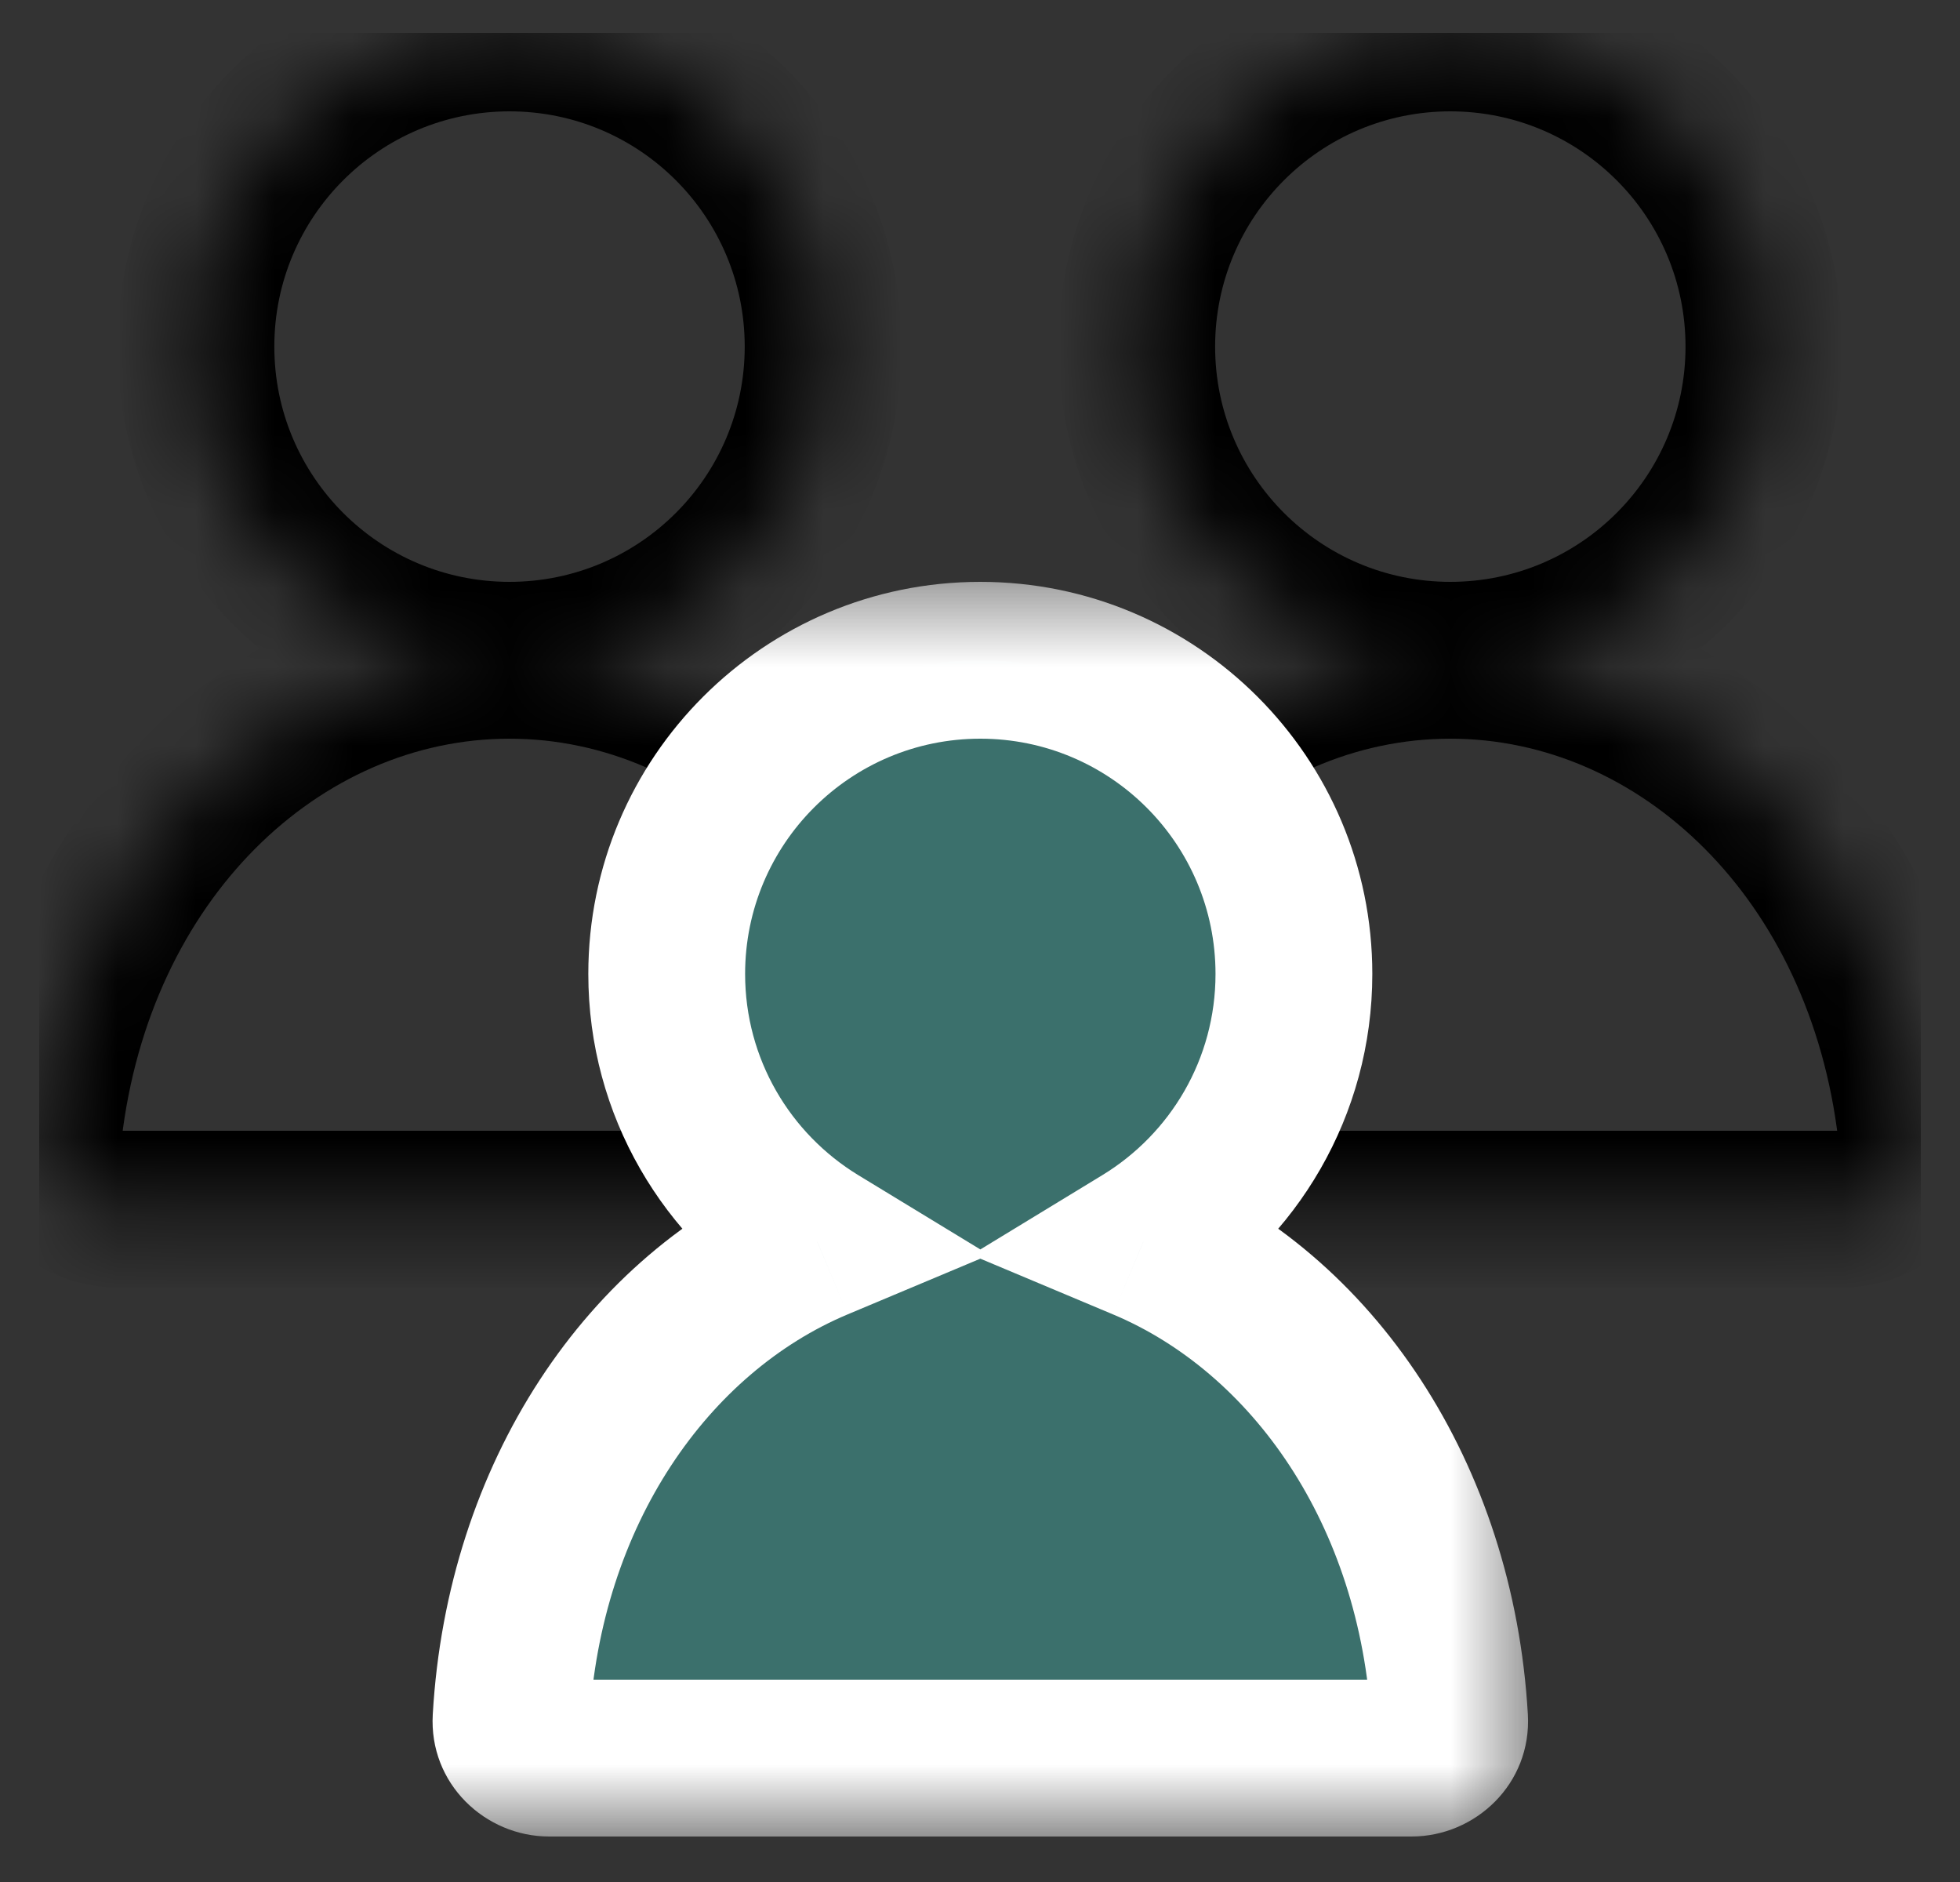
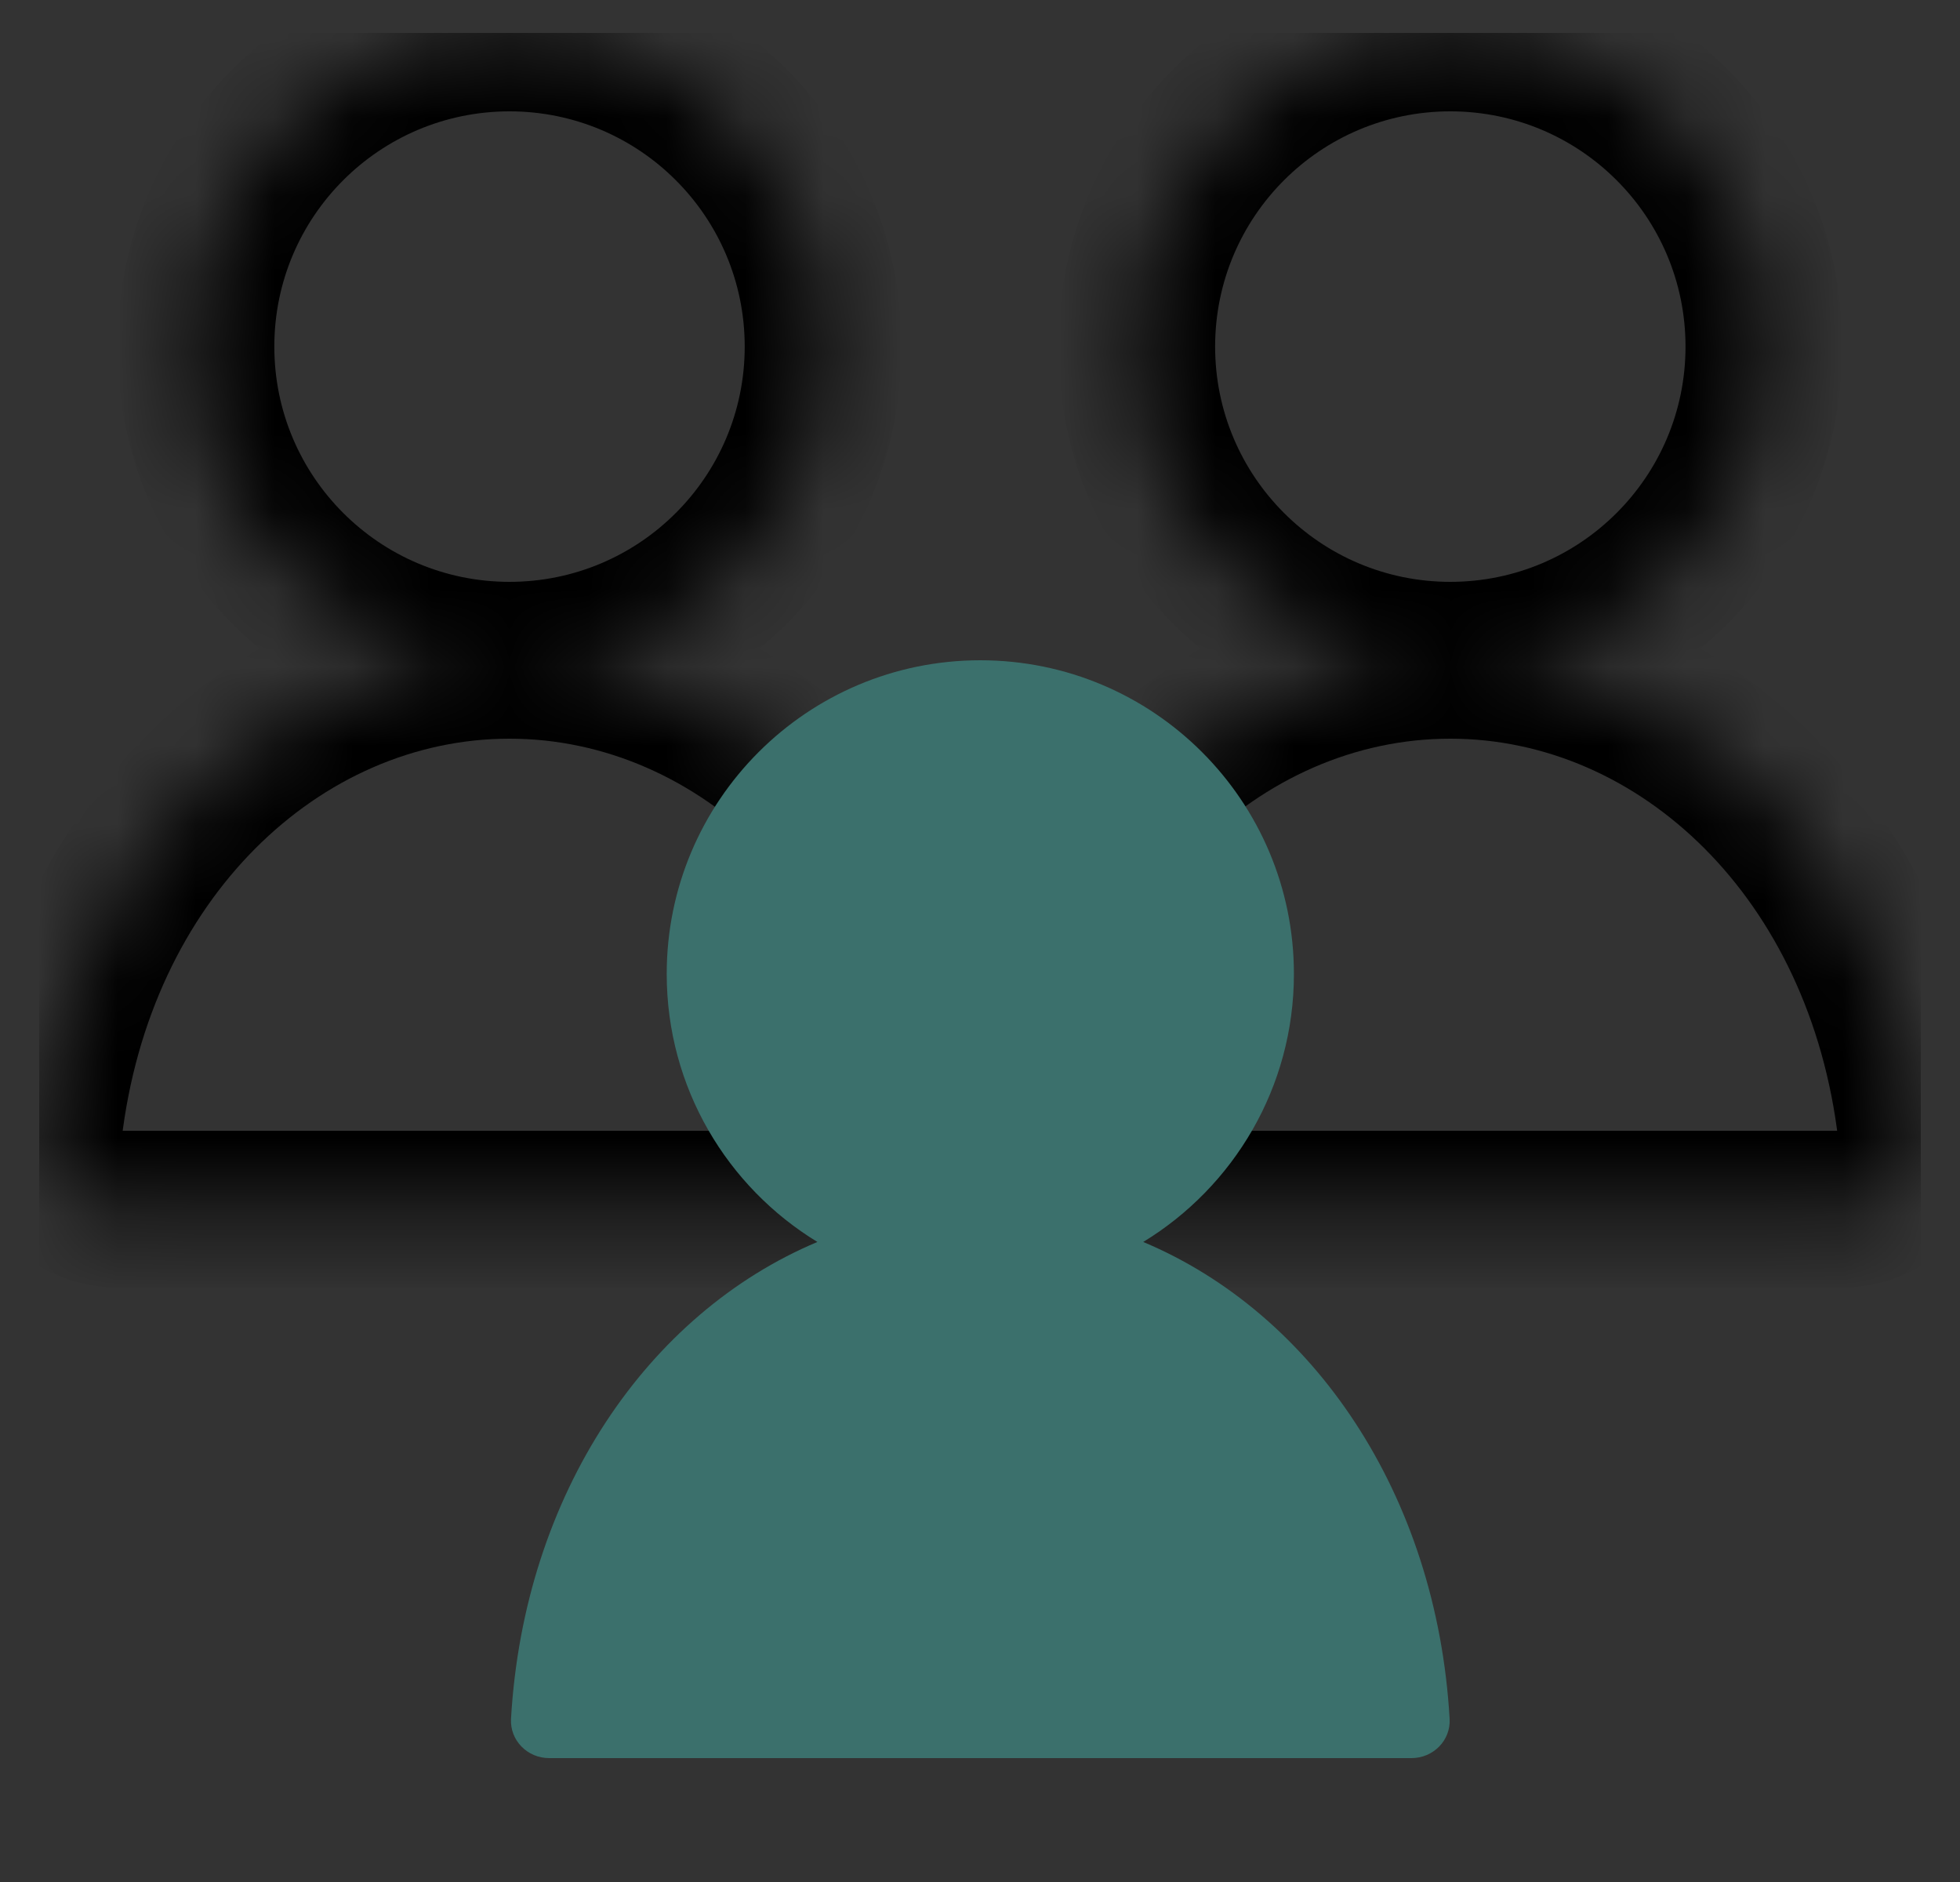
<svg xmlns="http://www.w3.org/2000/svg" width="25" height="24" viewBox="0 0 25 24" fill="none">
  <rect x="0" y="0" width="25" height="24" fill="#333333" stroke="none" />
  <g id="1610101655-teamicon.svg" clip-path="url(#clip0_23_2550)">
    <g id="Mask group">
      <mask id="mask0_23_2550" style="mask-type:luminance" maskUnits="userSpaceOnUse" x="0" y="0" width="25" height="16">
        <g id="Group">
          <path id="Vector" fill-rule="evenodd" clip-rule="evenodd" d="M6.499 8.42C8.708 8.42 10.499 6.629 10.499 4.42C10.499 2.211 8.708 0.42 6.499 0.42C4.29 0.42 2.499 2.211 2.499 4.42C2.499 6.629 4.29 8.42 6.499 8.42ZM6.499 8.42C3.469 8.42 0.963 10.948 0.557 14.422C0.493 14.97 0.947 15.42 1.499 15.42H11.499C12.051 15.42 12.506 14.97 12.441 14.422C12.035 10.948 9.529 8.42 6.499 8.42ZM18.499 8.42C20.708 8.42 22.499 6.629 22.499 4.42C22.499 2.211 20.708 0.42 18.499 0.42C16.29 0.42 14.499 2.211 14.499 4.42C14.499 6.629 16.29 8.42 18.499 8.42ZM18.499 8.42C21.529 8.42 24.035 10.948 24.442 14.422C24.506 14.97 24.051 15.42 23.499 15.42H13.499C12.947 15.42 12.493 14.97 12.557 14.422C12.963 10.948 15.469 8.42 18.499 8.42Z" fill="white" />
        </g>
      </mask>
      <g mask="url(#mask0_23_2550)">
        <path id="Vector_2" d="M9.499 4.42C9.499 6.077 8.156 7.42 6.499 7.42V9.42C9.26 9.42 11.499 7.181 11.499 4.42H9.499ZM6.499 1.42C8.156 1.42 9.499 2.763 9.499 4.42H11.499C11.499 1.659 9.26 -0.58 6.499 -0.58V1.42ZM3.499 4.42C3.499 2.763 4.842 1.42 6.499 1.42V-0.58C3.737 -0.58 1.499 1.659 1.499 4.42H3.499ZM6.499 7.42C4.842 7.42 3.499 6.077 3.499 4.42H1.499C1.499 7.181 3.737 9.42 6.499 9.42V7.42ZM1.55 14.538C1.911 11.453 4.085 9.42 6.499 9.42V7.42C2.853 7.42 0.015 10.444 -0.437 14.305L1.55 14.538ZM1.499 14.42C1.495 14.42 1.503 14.418 1.516 14.432C1.524 14.44 1.534 14.454 1.542 14.476C1.55 14.499 1.552 14.521 1.55 14.538L-0.437 14.305C-0.58 15.527 0.43 16.42 1.499 16.42V14.42ZM11.499 14.42H1.499V16.42H11.499V14.42ZM11.448 14.538C11.446 14.521 11.448 14.499 11.456 14.476C11.463 14.454 11.474 14.44 11.481 14.432C11.495 14.418 11.503 14.42 11.499 14.42V16.42C12.568 16.42 13.577 15.527 13.434 14.305L11.448 14.538ZM6.499 9.42C8.913 9.42 11.087 11.453 11.448 14.538L13.434 14.305C12.982 10.444 10.145 7.42 6.499 7.42V9.42ZM21.499 4.42C21.499 6.077 20.156 7.42 18.499 7.42V9.42C21.26 9.42 23.499 7.181 23.499 4.42H21.499ZM18.499 1.42C20.156 1.42 21.499 2.763 21.499 4.42H23.499C23.499 1.659 21.26 -0.58 18.499 -0.58V1.42ZM15.499 4.42C15.499 2.763 16.842 1.42 18.499 1.42V-0.58C15.737 -0.58 13.499 1.659 13.499 4.42H15.499ZM18.499 7.42C16.842 7.42 15.499 6.077 15.499 4.42H13.499C13.499 7.181 15.737 9.42 18.499 9.42V7.42ZM25.434 14.305C24.982 10.444 22.145 7.42 18.499 7.42V9.42C20.913 9.42 23.087 11.453 23.448 14.538L25.434 14.305ZM23.499 16.42C24.568 16.42 25.577 15.527 25.434 14.305L23.448 14.538C23.446 14.521 23.448 14.499 23.456 14.476C23.463 14.454 23.474 14.44 23.481 14.432C23.495 14.418 23.503 14.42 23.499 14.42V16.42ZM13.499 16.42H23.499V14.42H13.499V16.42ZM11.563 14.305C11.42 15.527 12.43 16.42 13.499 16.42V14.42C13.495 14.42 13.503 14.418 13.516 14.432C13.524 14.44 13.534 14.454 13.542 14.476C13.55 14.499 13.552 14.521 13.55 14.538L11.563 14.305ZM18.499 7.42C14.853 7.42 12.015 10.444 11.563 14.305L13.55 14.538C13.911 11.453 16.084 9.42 18.499 9.42V7.42Z" fill="black" />
      </g>
    </g>
    <path id="Vector_3" fill-rule="evenodd" clip-rule="evenodd" d="M14.582 15.838C15.734 15.136 16.504 13.868 16.504 12.42C16.504 10.211 14.713 8.42 12.504 8.42C10.295 8.42 8.504 10.211 8.504 12.42C8.504 13.868 9.274 15.136 10.426 15.838C8.261 16.747 6.684 19.05 6.518 21.919C6.503 22.195 6.728 22.42 7.004 22.42H18.004C18.28 22.42 18.506 22.195 18.49 21.919C18.325 19.05 16.747 16.747 14.582 15.838Z" fill="#3B706C" />
    <g id="Mask group_2">
      <mask id="mask1_23_2550" style="mask-type:luminance" maskUnits="userSpaceOnUse" x="4" y="7" width="16" height="17">
        <g id="Group_2">
          <path id="Vector_4" d="M19.518 7.42H4.518V23.42H19.518V7.42Z" fill="white" />
-           <path id="Vector_5" fill-rule="evenodd" clip-rule="evenodd" d="M14.582 15.838C15.734 15.136 16.504 13.868 16.504 12.42C16.504 10.211 14.713 8.42 12.504 8.42C10.295 8.42 8.504 10.211 8.504 12.42C8.504 13.868 9.274 15.136 10.426 15.838C8.261 16.747 6.684 19.05 6.518 21.919C6.503 22.195 6.728 22.42 7.004 22.42H18.004C18.28 22.42 18.506 22.195 18.49 21.919C18.325 19.05 16.747 16.747 14.582 15.838Z" fill="black" />
+           <path id="Vector_5" fill-rule="evenodd" clip-rule="evenodd" d="M14.582 15.838C16.504 10.211 14.713 8.42 12.504 8.42C10.295 8.42 8.504 10.211 8.504 12.42C8.504 13.868 9.274 15.136 10.426 15.838C8.261 16.747 6.684 19.05 6.518 21.919C6.503 22.195 6.728 22.42 7.004 22.42H18.004C18.28 22.42 18.506 22.195 18.49 21.919C18.325 19.05 16.747 16.747 14.582 15.838Z" fill="black" />
        </g>
      </mask>
      <g mask="url(#mask1_23_2550)">
-         <path id="Vector_6" d="M14.582 15.838L14.062 14.985L12.39 16.003L14.195 16.761L14.582 15.838ZM10.426 15.838L10.813 16.761L12.619 16.003L10.946 14.985L10.426 15.838ZM15.504 12.42C15.504 13.505 14.929 14.456 14.062 14.985L15.102 16.692C16.54 15.817 17.504 14.231 17.504 12.42H15.504ZM12.504 9.42C14.161 9.42 15.504 10.763 15.504 12.42H17.504C17.504 9.659 15.265 7.42 12.504 7.42V9.42ZM9.504 12.42C9.504 10.763 10.847 9.42 12.504 9.42V7.42C9.743 7.42 7.504 9.659 7.504 12.42H9.504ZM10.946 14.985C10.079 14.456 9.504 13.505 9.504 12.42H7.504C7.504 14.231 8.468 15.817 9.906 16.692L10.946 14.985ZM10.039 14.916C7.471 15.994 5.704 18.67 5.52 21.862L7.517 21.977C7.663 19.431 9.051 17.5 10.813 16.761L10.039 14.916ZM5.52 21.862C5.469 22.748 6.19 23.42 7.004 23.42V21.42C7.266 21.42 7.536 21.642 7.517 21.977L5.52 21.862ZM7.004 23.42H18.004V21.42H7.004V23.42ZM18.004 23.42C18.818 23.42 19.539 22.748 19.488 21.862L17.491 21.977C17.472 21.642 17.743 21.42 18.004 21.42V23.42ZM19.488 21.862C19.304 18.67 17.537 15.994 14.969 14.916L14.195 16.761C15.957 17.5 17.345 19.431 17.491 21.977L19.488 21.862Z" fill="white" />
-       </g>
+         </g>
    </g>
  </g>
  <defs>
    <clipPath id="clip0_23_2550">
      <rect width="24" height="23" fill="white" transform="translate(0.5 0.42)" />
    </clipPath>
  </defs>
</svg>